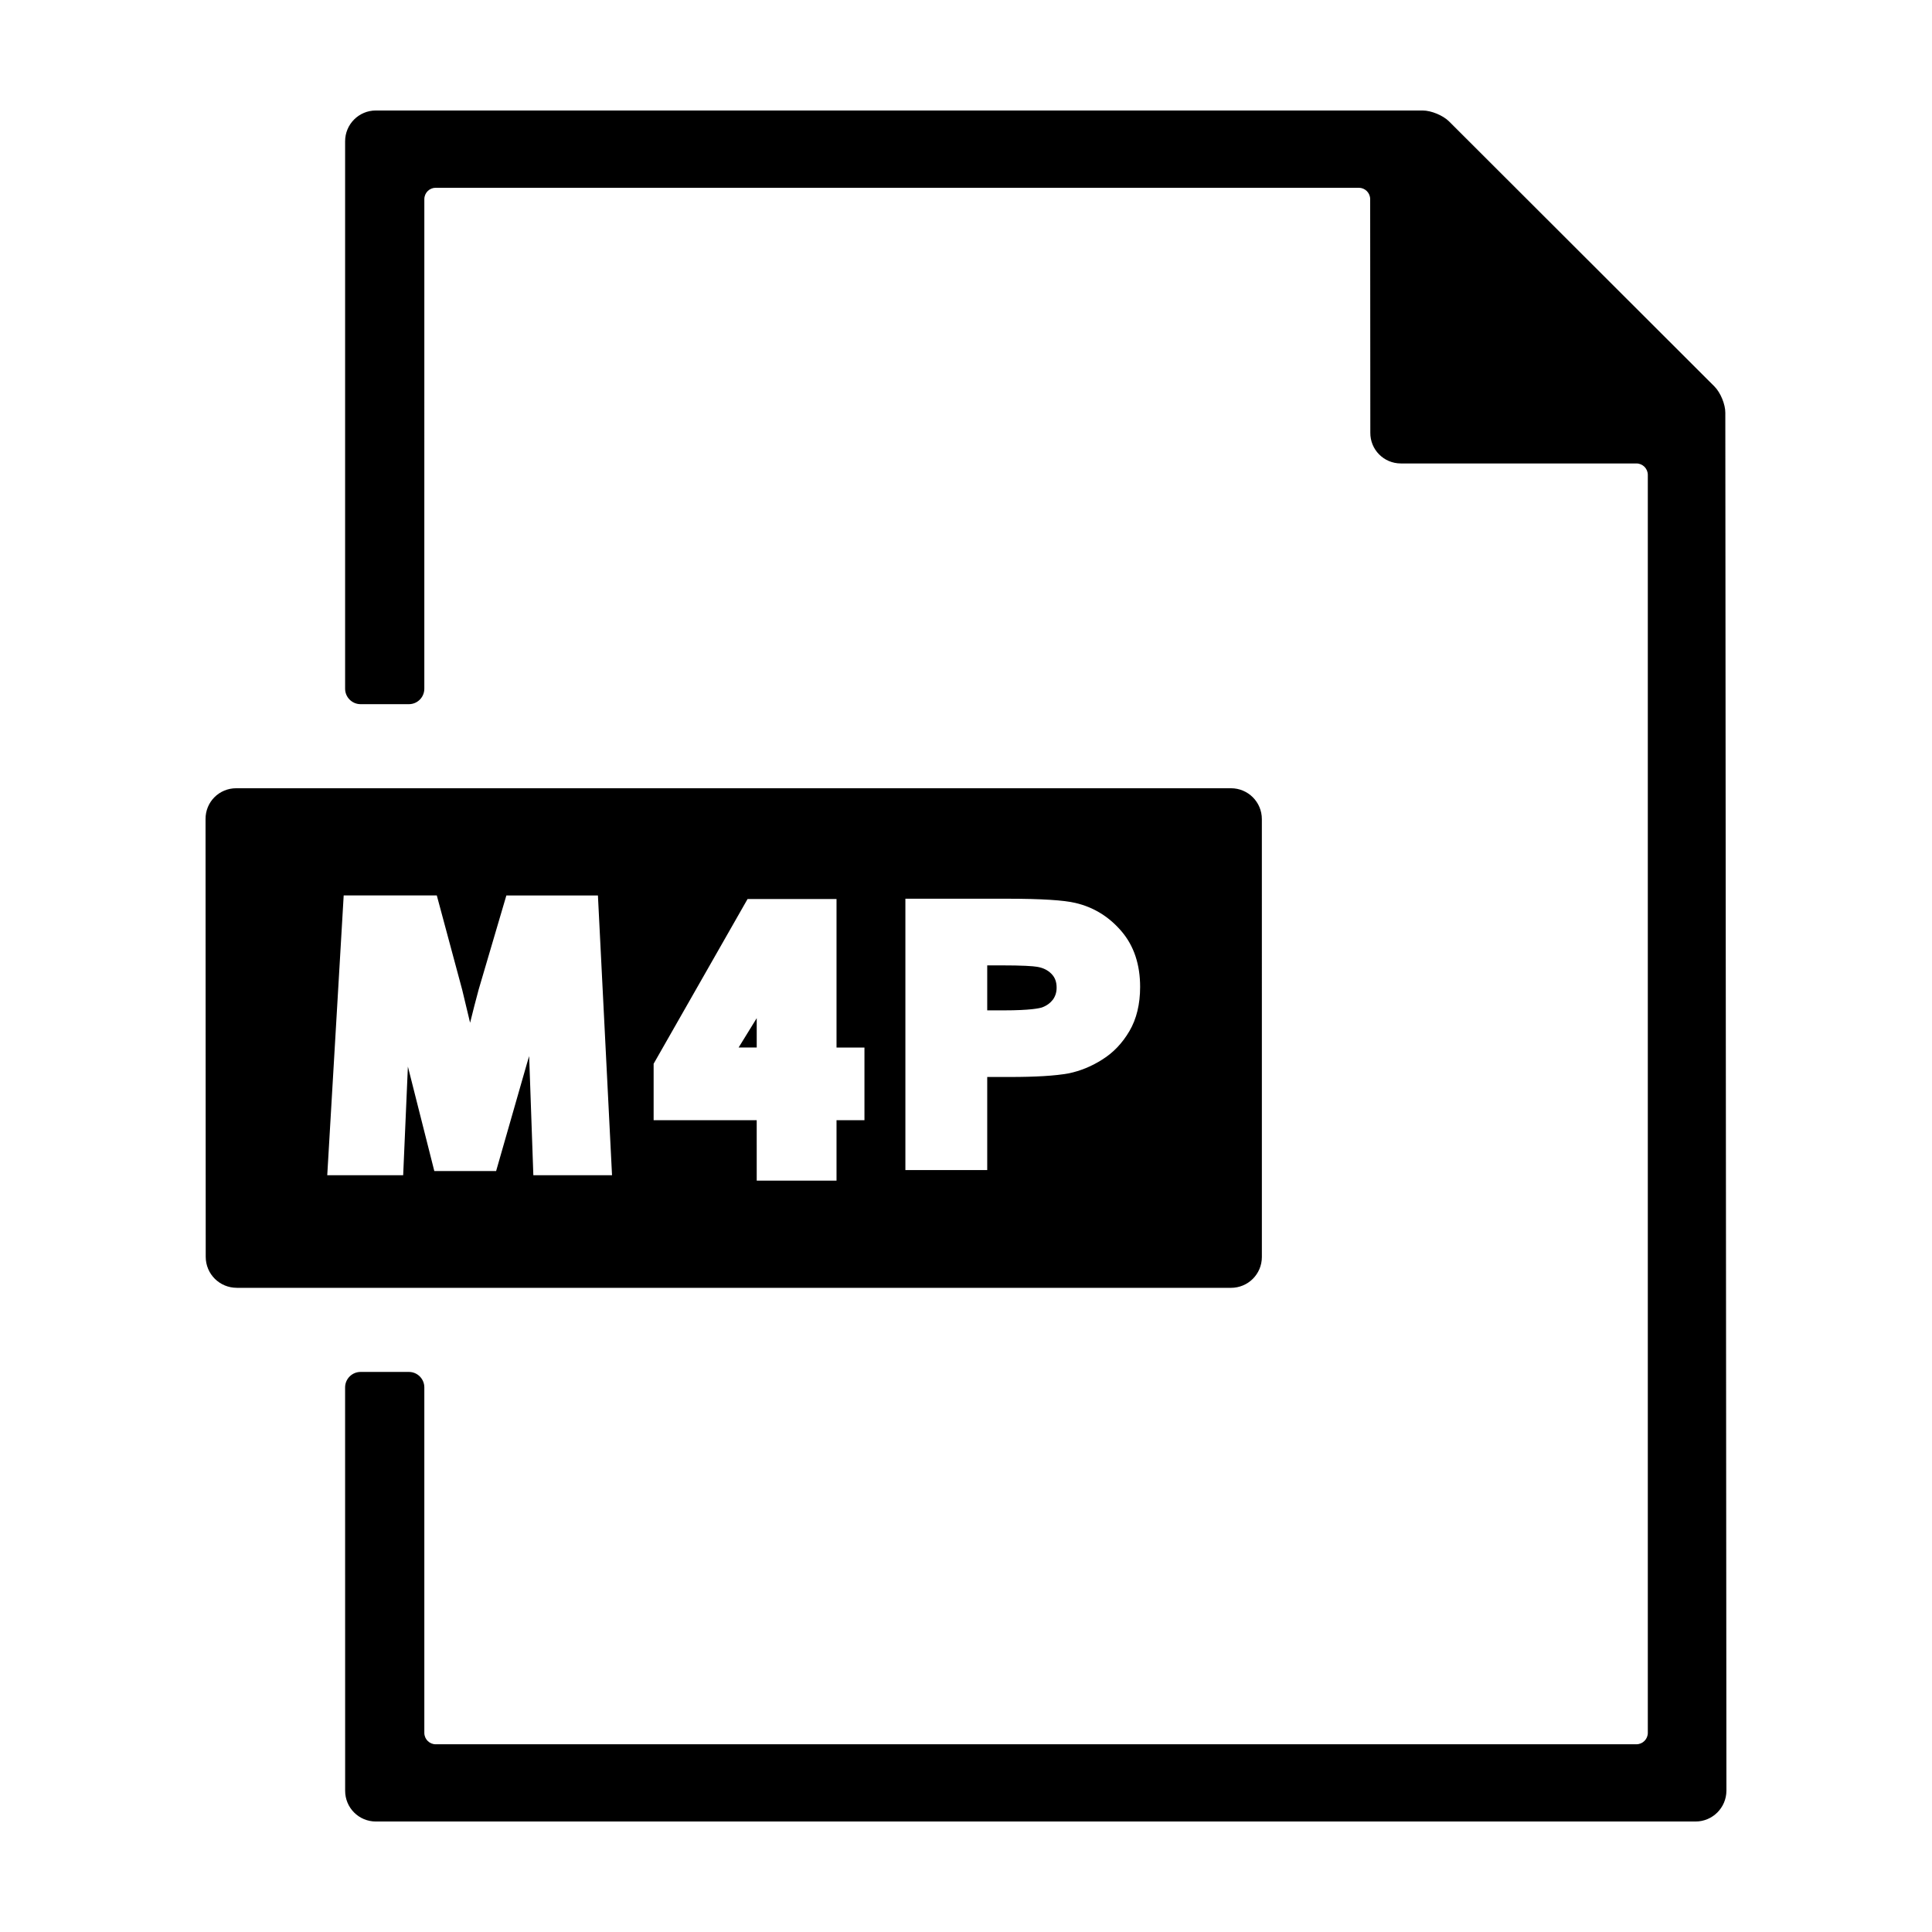
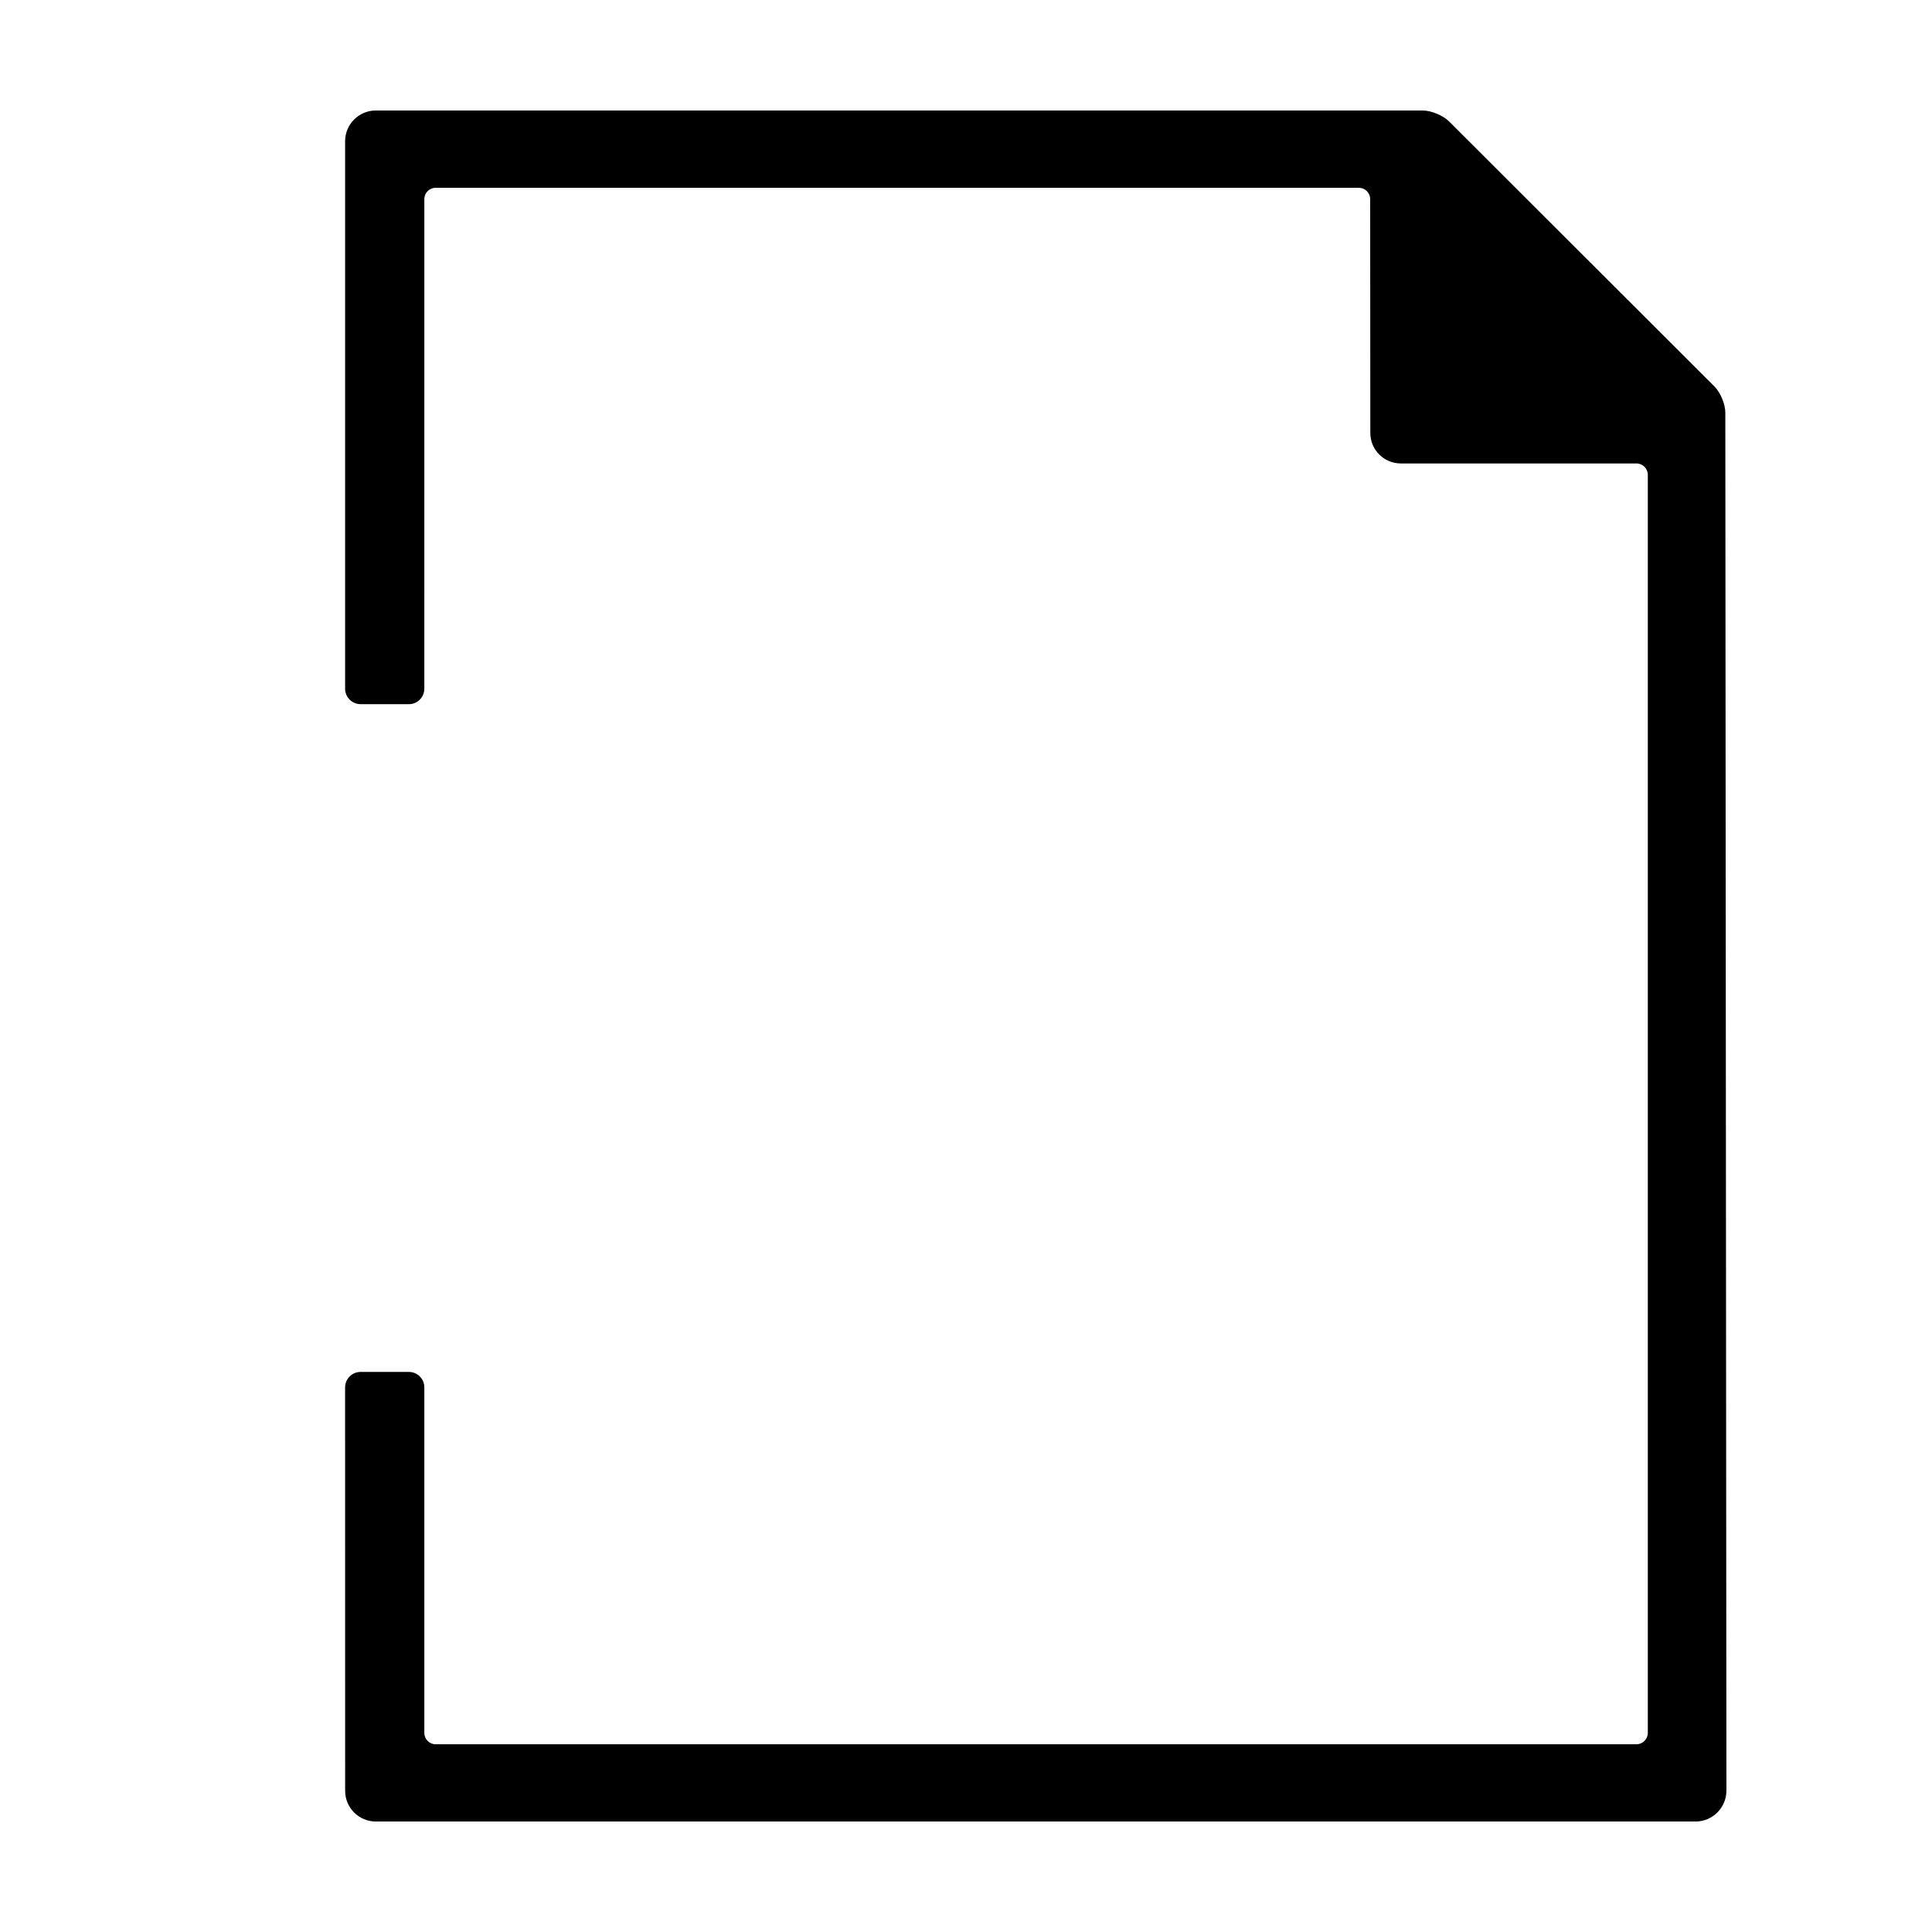
<svg xmlns="http://www.w3.org/2000/svg" fill="#000000" width="800px" height="800px" version="1.1" viewBox="144 144 512 512">
  <g>
-     <path d="m344.54 413.82-4.801 7.785h4.801z" />
-     <path d="m420.14 410.98c1.25-0.457 2.172-1.145 2.883-2.055 0.645-0.898 0.992-1.93 0.992-3.184 0-1.57-0.457-2.727-1.359-3.652-0.996-1.012-2.242-1.621-3.824-1.875-1.043-0.176-3.602-0.383-9.801-0.383h-3.406v11.926h4.344c7.133 0 9.484-0.559 10.172-0.777z" />
-     <path d="m206.75 485.29h263.47c4.508 0 8.188-3.613 8.188-8.188l-0.004-116.02c0-4.566-3.68-8.188-8.188-8.188h-263.61c-4.535 0-8.168 3.621-8.137 8.188l0.047 116.01c0.02 4.578 3.699 8.191 8.234 8.191zm177.19-103.12h26.859c9.23 0 15.176 0.395 18.184 1.117 4.871 1.129 8.973 3.688 12.246 7.543 3.285 3.848 4.914 8.801 4.914 14.707 0 4.543-0.941 8.488-2.828 11.703-1.863 3.184-4.281 5.742-7.227 7.566-2.852 1.824-5.809 2.996-8.82 3.637-3.75 0.68-8.922 0.969-15.781 0.969h-5.863v24.672h-21.688v-71.914zm-66.723 43.738 24.895-43.66h23.574v39.363h7.402v19.254h-7.402v16.012h-21.148l-0.004-16.016h-27.316zm-82.137-44.609h24.676l6.734 25.023c0.754 3.098 1.449 5.992 2.09 8.723 0.73-2.949 1.492-5.965 2.273-8.82l7.34-24.922h24.262l3.738 74.141h-20.852l-1.023-29.094c-0.031-0.777-0.066-1.605-0.09-2.473-0.172 0.605-0.363 1.199-0.535 1.793l-8.219 28.676h-16.375l-7.004-27.695-1.25 28.793h-20.121z" />
    <path d="m598.36 246.43-70.355-70.266c-1.594-1.582-4.723-2.883-6.988-2.883h-277.41c-4.523 0-8.156 3.668-8.148 8.172v145.06c0 2.262 1.84 4.098 4.098 4.098h12.82c2.242 0 4.074-1.828 4.074-4.098l0.004-129.73c0-1.684 1.359-3.023 3.023-3.023h244.61c1.672 0 3.023 1.34 3.023 3.023l0.039 61.863c-0.051 4.519 3.582 8.172 8.098 8.172h62.418c1.664 0 3.023 1.355 3.023 3.027v333.38c0 1.672-1.359 3.023-3.023 3.023l-318.19 0.004c-1.664 0-3.023-1.352-3.023-3.023v-91.555c0-2.258-1.828-4.098-4.074-4.098h-12.82c-2.254 0-4.098 1.832-4.102 4.098l0.012 106.88c-0.012 4.512 3.621 8.164 8.145 8.164h349.72c4.516 0 8.168-3.652 8.188-8.168l-0.293-365.15c0.02-2.242-1.277-5.371-2.863-6.957z" />
  </g>
</svg>